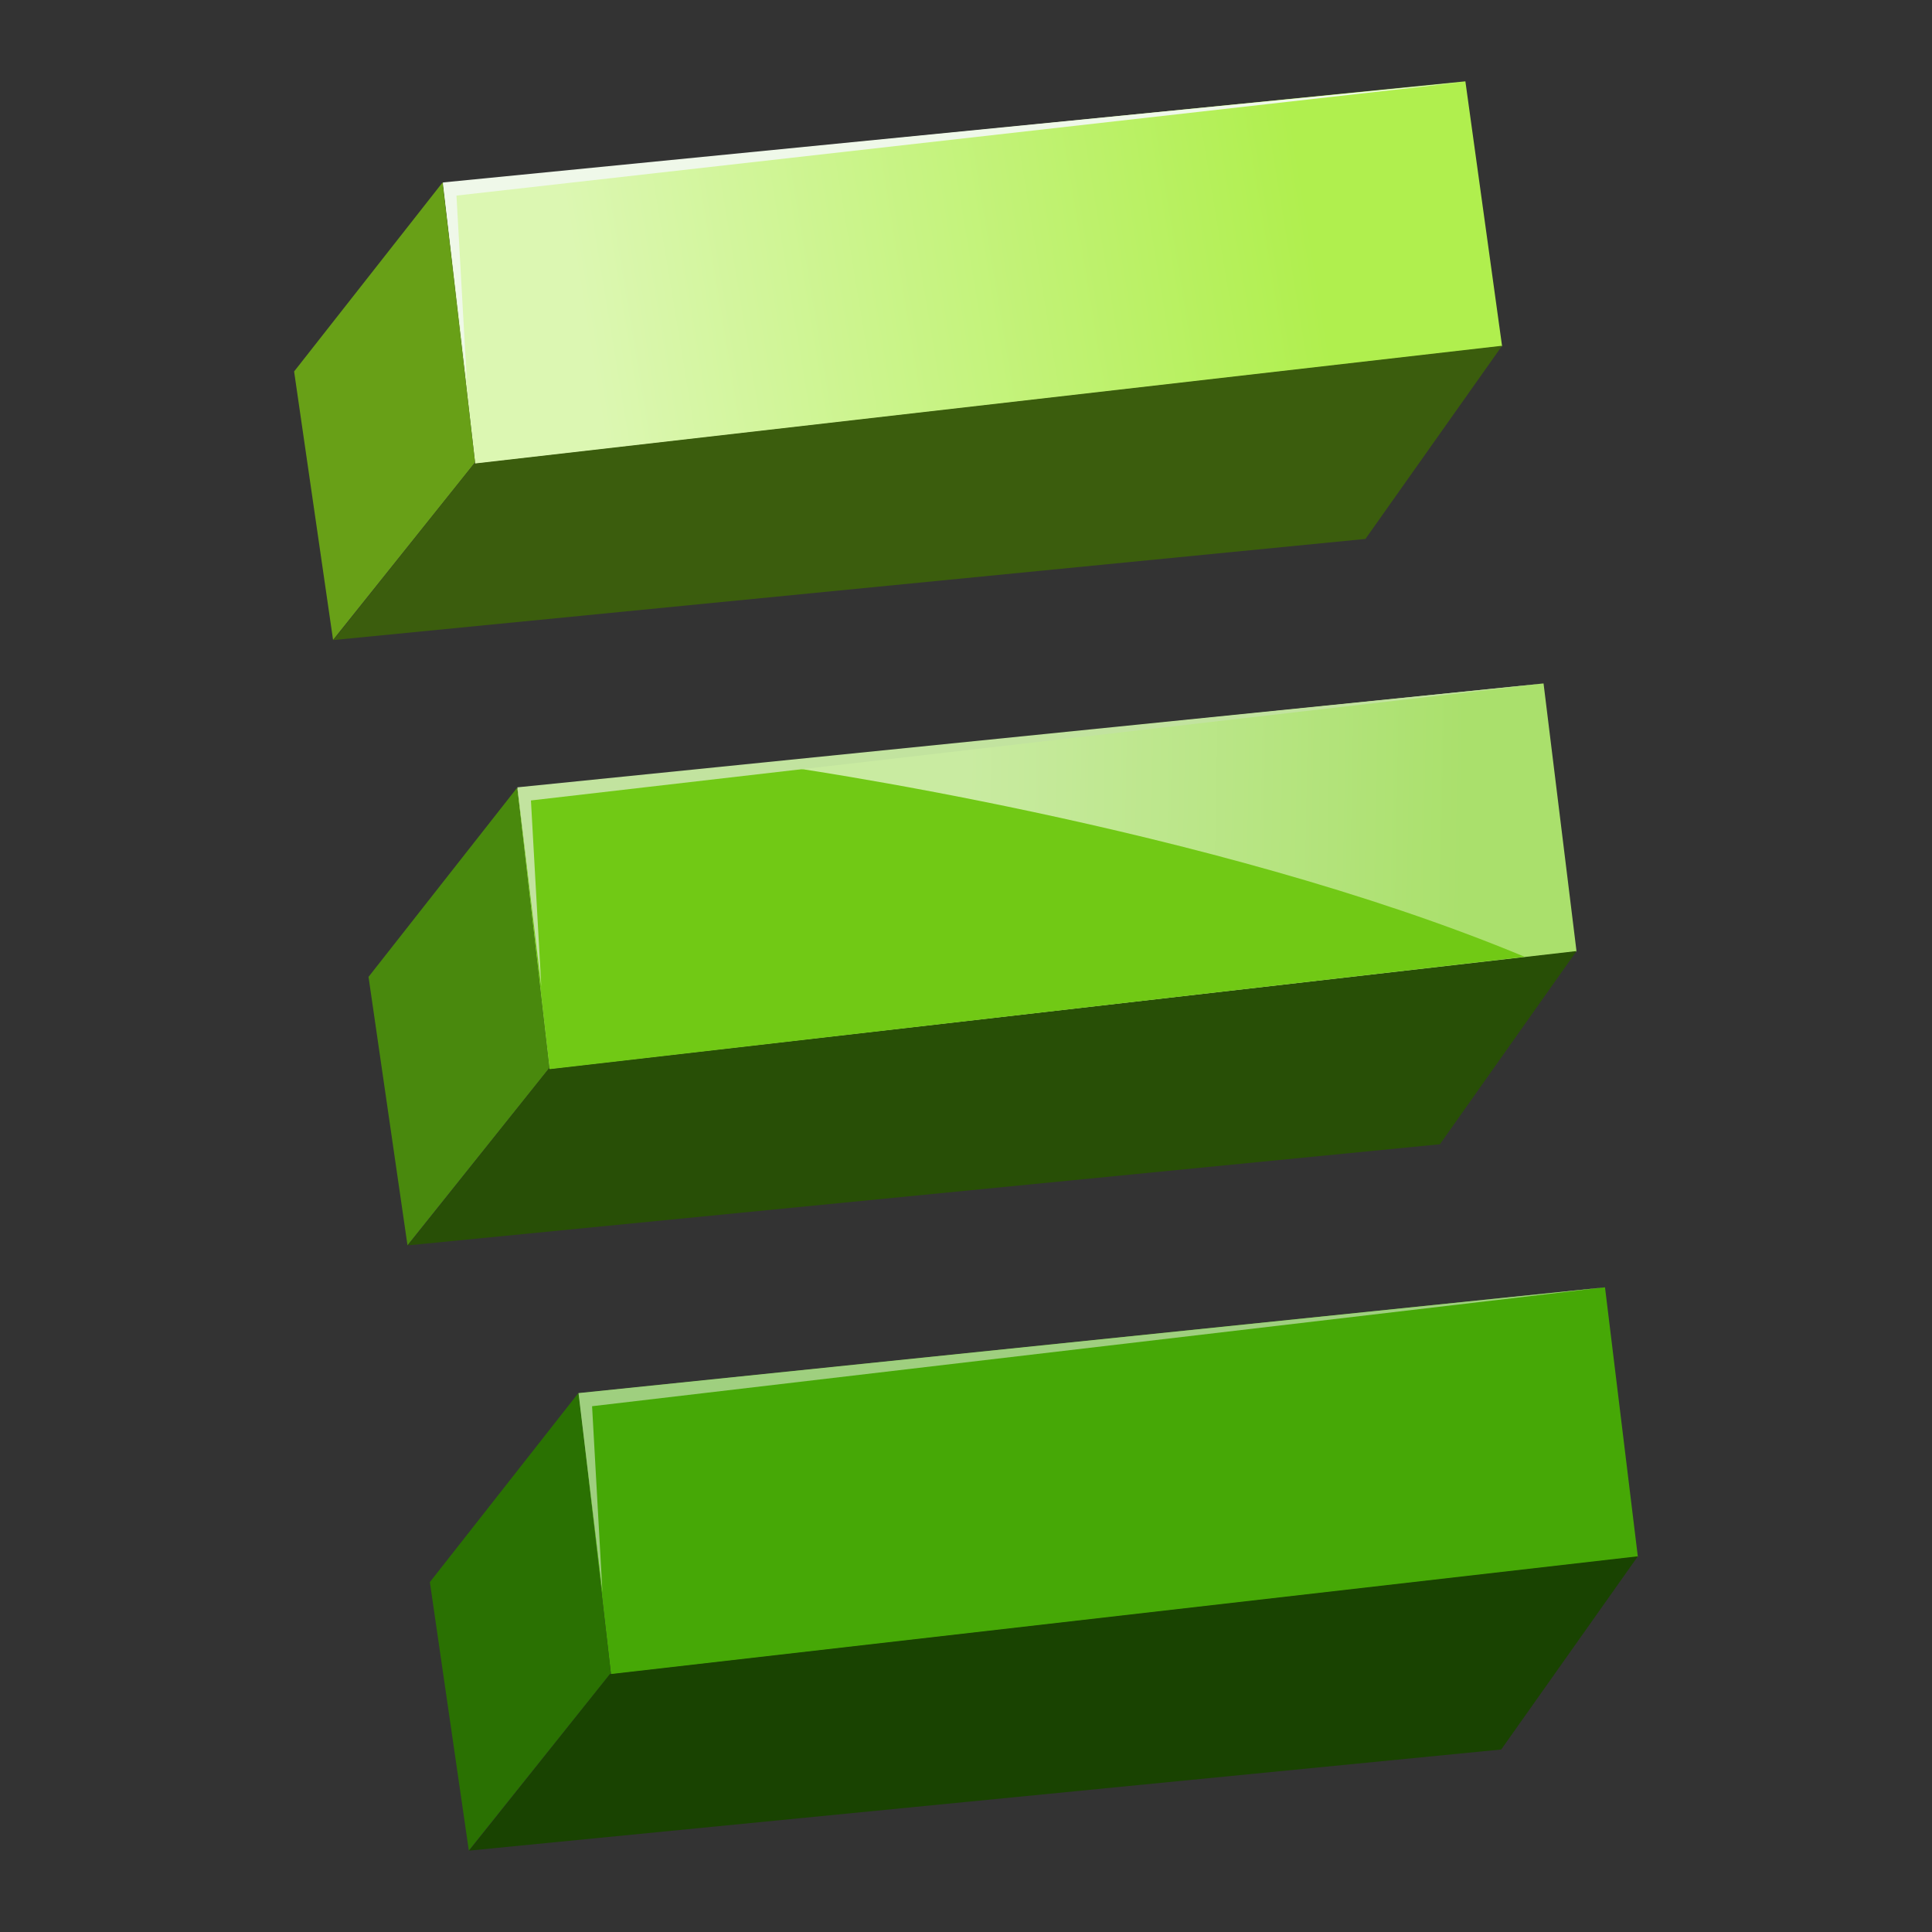
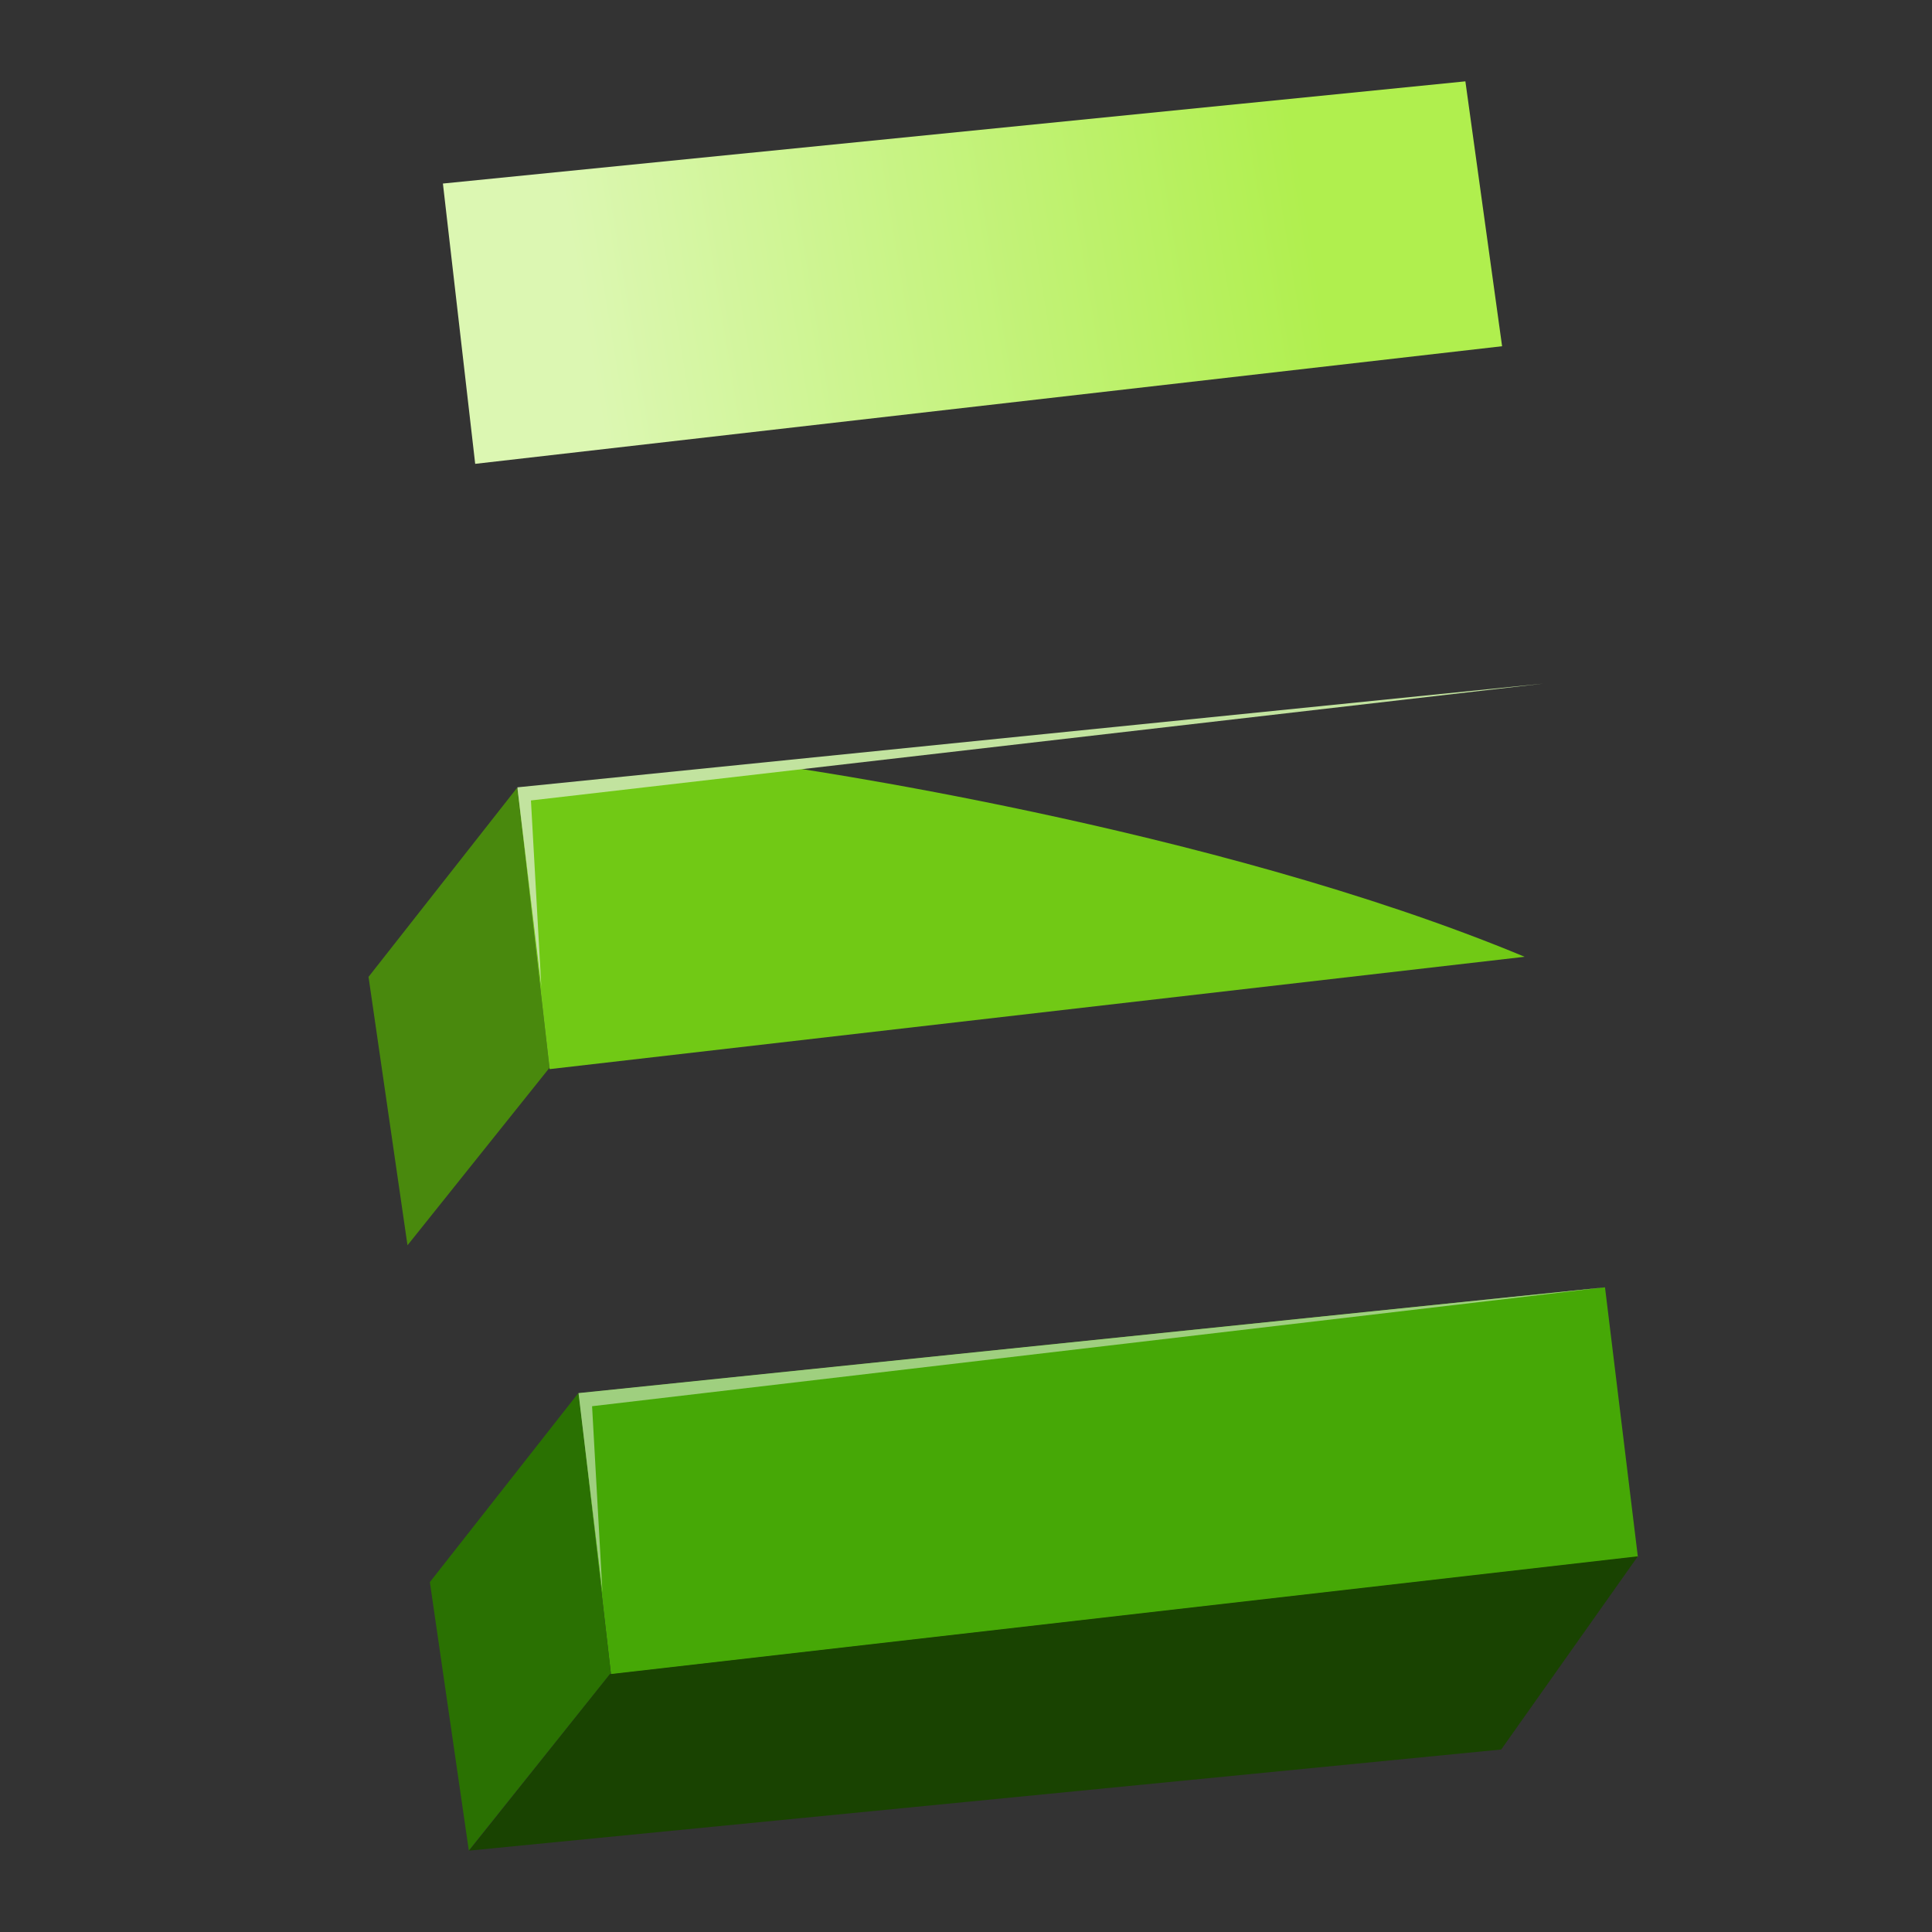
<svg xmlns="http://www.w3.org/2000/svg" width="48" height="48" viewBox="0 0 48 48" fill="none">
  <rect x="0" y="0" width="48" height="48" fill="#333333" stroke="none" />
-   <path d="M13.656 26.562L12.854 19.599L38.349 16.98L39.169 23.641L13.656 26.562Z" fill="url(#paint0_linear)" />
  <path d="M11.806 11.524L11.004 4.56L36.407 2.021L37.319 8.602L11.806 11.524Z" fill="url(#paint1_linear)" />
  <path d="M15.18 41.599L14.373 34.616L39.876 31.984L40.692 38.677L15.18 41.599Z" fill="#46A806" />
  <path d="M9.156 24.27L12.847 19.572L13.652 26.529L10.124 30.939L9.156 24.27Z" fill="#49890D" />
-   <path d="M7.307 9.229L10.997 4.531L11.803 11.488L8.275 15.898L7.307 9.229Z" fill="#68A017" />
  <path d="M10.68 39.307L14.37 34.609L15.176 41.566L11.648 45.976L10.68 39.307Z" fill="#2A7102" />
-   <path d="M35.774 28.429L10.131 30.941L13.63 26.557L39.168 23.629L35.774 28.429Z" fill="#284F06" />
-   <path d="M33.924 13.39L8.281 15.902L11.78 11.518L37.319 8.59L33.924 13.39Z" fill="#3B5D0D" />
  <path d="M37.297 43.466L11.654 45.978L15.153 41.594L40.692 38.666L37.297 43.466Z" fill="#194301" />
  <path d="M14.71 34.937L14.968 39.564L14.373 34.611L39.869 31.984L14.71 34.937Z" fill="#9FCF7F" />
-   <path d="M11.341 4.859L11.599 9.485L11.004 4.533L36.377 2.035L11.341 4.859Z" fill="#EFF8E9" />
  <path d="M13.656 26.562L12.854 19.599L19.31 19.016C19.31 19.016 30.06 20.512 37.879 23.771L13.656 26.562Z" fill="#71C915" />
  <path d="M13.191 19.887L13.449 24.514L12.854 19.561L38.343 16.984L13.191 19.887Z" fill="#C2E39F" />
  <defs>
    <linearGradient id="paint0_linear" x1="36.377" y1="20.328" x2="24.03" y2="20.099" gradientUnits="userSpaceOnUse">
      <stop stop-color="#AAE06C" />
      <stop offset="1" stop-color="#C9EBA1" />
    </linearGradient>
    <linearGradient id="paint1_linear" x1="14.592" y1="8.5" x2="32.541" y2="5.542" gradientUnits="userSpaceOnUse">
      <stop stop-color="#DCF7B2" />
      <stop offset="1" stop-color="#B0EF4E" />
    </linearGradient>
  </defs>
</svg>